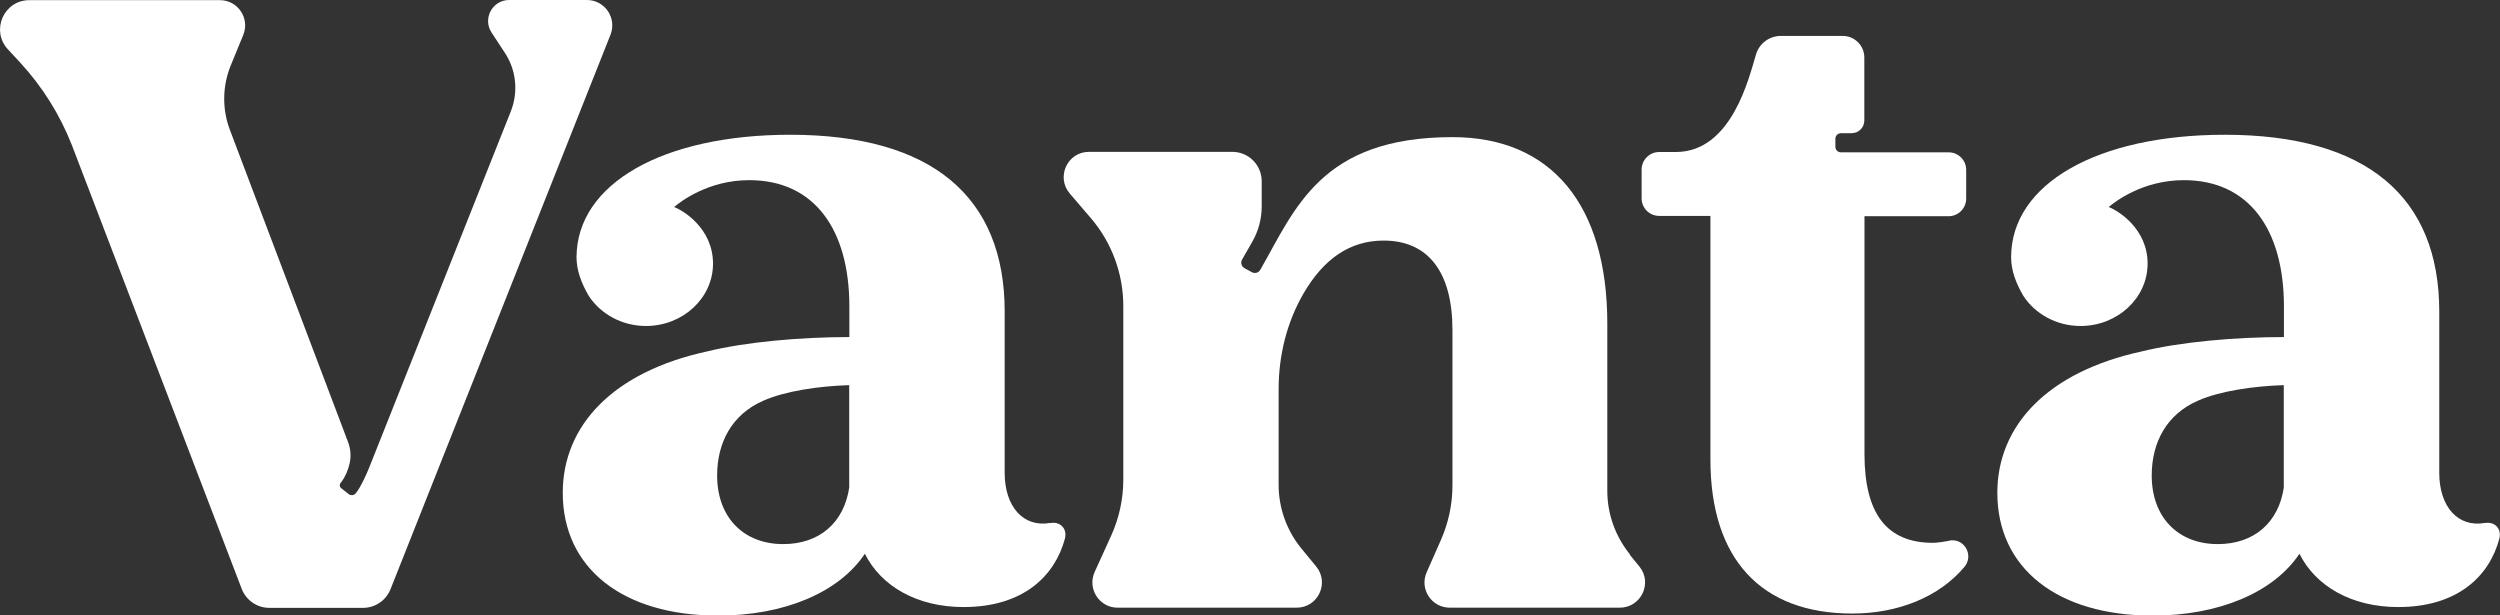
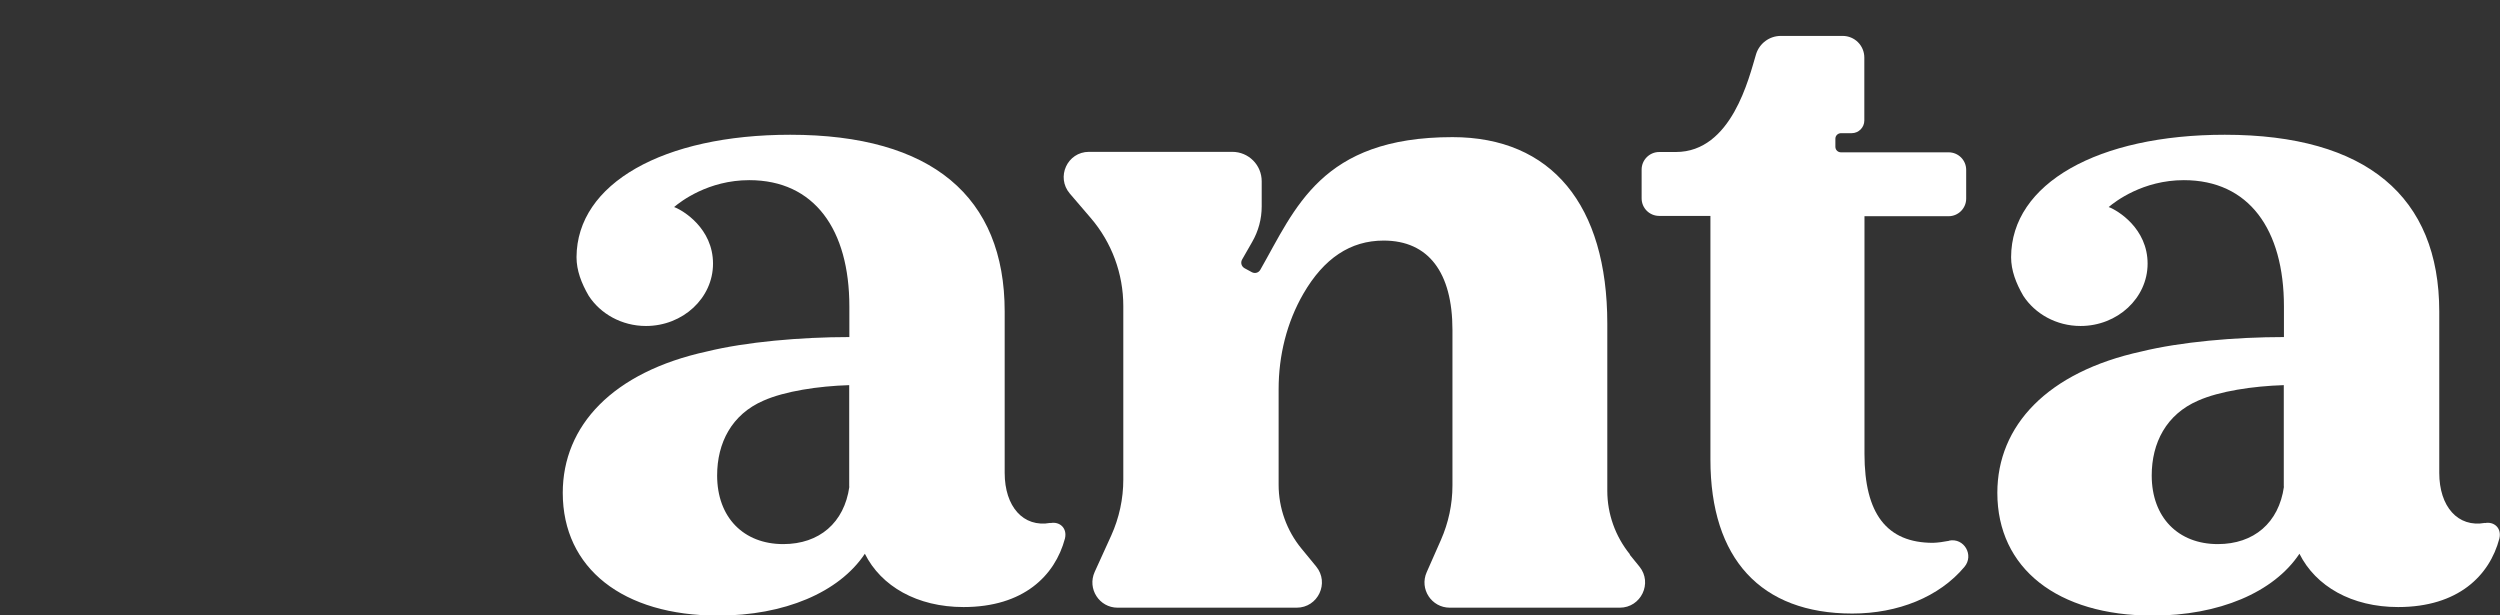
<svg xmlns="http://www.w3.org/2000/svg" id="Layer_2" data-name="Layer 2" viewBox="0 0 158.06 38.91">
  <rect x="0" y="0" width="158.06" height="38.91" fill="#333333" stroke="none" />
  <defs>
    <style>
      .cls-1 {
        fill: #fff;
      }
    </style>
  </defs>
  <g id="Layer_1-2" data-name="Layer 1">
    <path class="cls-1" d="M103.05,35.05c-.92-1.14-1.43-2.55-1.43-4.02v-10.57c0-7.5-3.53-11.79-9.79-11.79-8.32,0-9.94,4.53-12.15,8.39-.11.19-.34.25-.53.15l-.46-.25c-.2-.11-.27-.35-.16-.55l.63-1.1c.4-.69.61-1.46.61-2.26v-1.59c0-1.03-.83-1.86-1.86-1.86h-9.06c-1.37,0-2.1,1.6-1.21,2.64l1.32,1.54c1.33,1.55,2.06,3.52,2.06,5.57v10.97c0,1.22-.26,2.42-.76,3.53l-1.05,2.31c-.48,1.06.29,2.26,1.45,2.26h11.32c1.35,0,2.09-1.57,1.23-2.61l-.92-1.12c-.94-1.14-1.45-2.57-1.45-4.04v-6.05c0-2.11.51-4.21,1.57-6.04,1.29-2.22,2.96-3.35,5.07-3.35,2.83,0,4.35,2.01,4.35,5.65v9.83c0,1.19-.25,2.36-.73,3.45l-.9,2.04c-.47,1.06.31,2.24,1.46,2.24h10.75c1.34,0,2.09-1.56,1.24-2.6l-.61-.75h0Z" />
    <path class="cls-1" d="M123.24,34.19c-.36.07-.72.12-1.03.13-2.92,0-4.33-1.84-4.33-5.62v-15.03h5.32c.61,0,1.11-.5,1.11-1.11v-1.82c0-.62-.5-1.11-1.11-1.11h-6.81c-.19,0-.35-.15-.35-.35v-.51c0-.19.15-.34.34-.35h.69c.44,0,.8-.36.8-.8v-3.98c0-.76-.61-1.37-1.37-1.37h-3.91c-.71,0-1.34.46-1.56,1.14-.45,1.49-1.54,6.2-5.08,6.2h-1.05c-.61,0-1.11.5-1.11,1.11v1.82c0,.62.5,1.11,1.11,1.11h3.24v15.41c0,6.27,3.19,9.73,8.97,9.73,2.89,0,5.5-1.05,7.09-2.95.62-.74-.02-1.85-.97-1.66Z" />
    <path class="cls-1" d="M66.41,33.06c-1.72.31-2.89-1.04-2.89-3.16v-10.2c0-7.27-4.61-11.18-13.56-11.18-8.02,0-13.49,3.08-13.51,7.74,0,.84.31,1.65.77,2.44.74,1.14,2.09,1.91,3.62,1.91,2.34,0,4.24-1.77,4.24-3.94,0-2.23-1.89-3.37-2.46-3.58.41-.35,2.16-1.7,4.75-1.7,4.12,0,6.33,3.12,6.33,7.99v1.93c-3.09,0-6.56.31-9,.91-5.97,1.3-9.12,4.7-9.12,8.94,0,4.77,3.8,7.76,9.82,7.76,4.18,0,7.65-1.46,9.28-3.91,1.03,2.06,3.31,3.37,6.24,3.37,3.79,0,5.78-1.98,6.41-4.33.16-.67-.34-1.09-.91-.98h0ZM53.7,30.77c-.32,2.28-1.9,3.63-4.18,3.63-2.5,0-4.18-1.68-4.18-4.34,0-2.06.92-3.86,2.93-4.73,1.35-.6,3.47-.92,5.42-.98v6.42Z" />
    <path class="cls-1" d="M157.11,33.06c-1.72.31-2.89-1.04-2.89-3.16v-10.2c0-7.27-4.61-11.18-13.56-11.18-8.02,0-13.5,3.08-13.51,7.74,0,.84.31,1.65.77,2.44.74,1.14,2.09,1.91,3.62,1.91,2.34,0,4.24-1.77,4.24-3.94,0-2.23-1.89-3.37-2.46-3.58.41-.35,2.16-1.7,4.75-1.7,4.12,0,6.33,3.12,6.33,7.99v1.93c-3.09,0-6.56.31-9,.91-5.97,1.3-9.12,4.7-9.12,8.94,0,4.77,3.8,7.76,9.82,7.76,4.18,0,7.65-1.46,9.28-3.91,1.03,2.06,3.31,3.37,6.24,3.37,3.79,0,5.78-1.98,6.4-4.33.16-.67-.34-1.09-.91-.98h0ZM144.4,30.77c-.32,2.28-1.9,3.63-4.18,3.63-2.5,0-4.18-1.68-4.18-4.34,0-2.06.92-3.86,2.93-4.73,1.35-.6,3.47-.92,5.42-.98v6.42Z" />
-     <path class="cls-1" d="M37.11,0h-4.92c-1.06,0-1.69,1.18-1.11,2.06l.84,1.28c.72,1.09.86,2.47.38,3.69l-8.83,22.21c-.41,1.07-.82,1.8-1.01,1.98-.1.1-.27.12-.4.03l-.47-.37c-.15-.11-.14-.27,0-.42.26-.34.42-.76.51-1.14.11-.45.07-.93-.09-1.36l-7.48-19.76c-.49-1.3-.47-2.75.05-4.04l.8-1.95c.43-1.05-.34-2.2-1.48-2.2H1.87C.24,0-.6,1.93.5,3.12l.77.83c1.41,1.53,2.52,3.3,3.28,5.24l10.74,28.06c.28.71.97,1.18,1.73,1.18h5.94c.76,0,1.45-.47,1.73-1.18L38.6,2.19C39.01,1.14,38.24,0,37.11,0h0Z" />
  </g>
</svg>